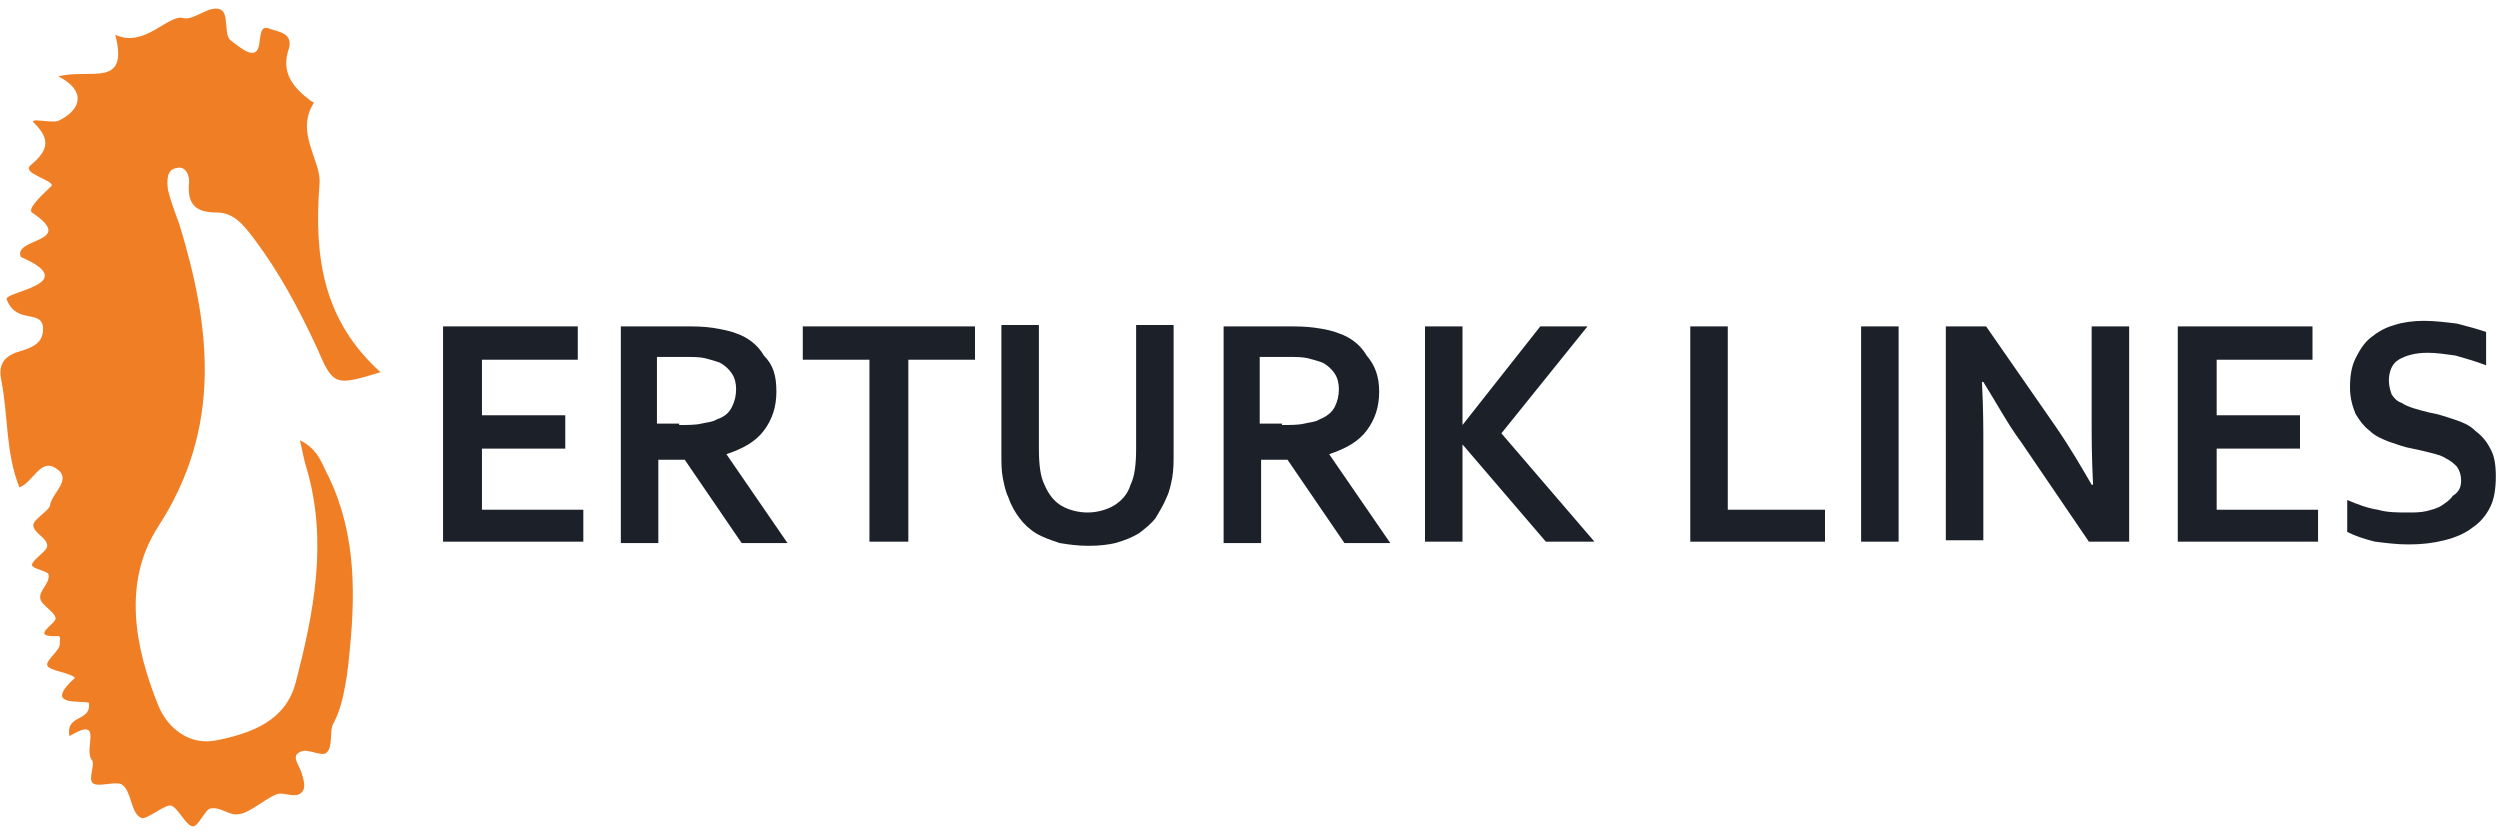
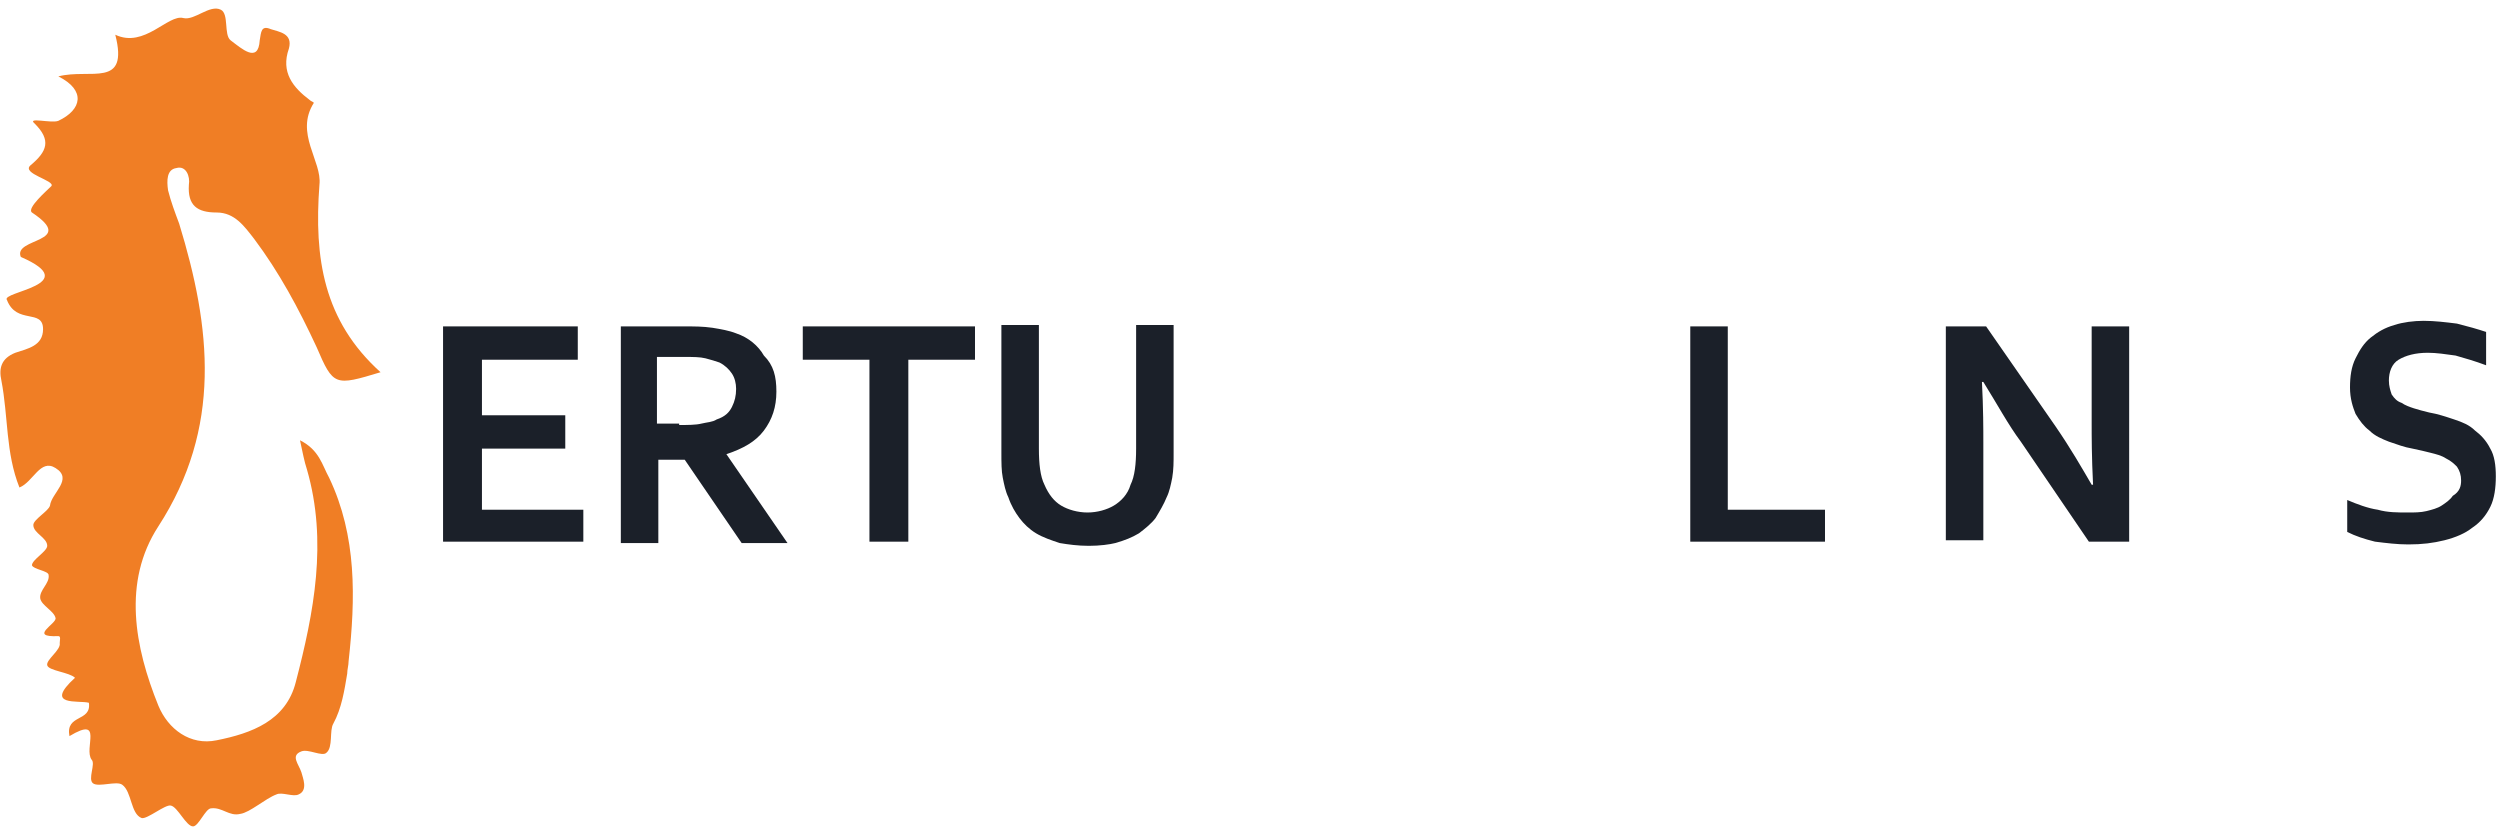
<svg xmlns="http://www.w3.org/2000/svg" version="1.1" id="FERT" x="0px" y="0px" viewBox="0 0 180 60" enable-background="new 0 0 180 60" xml:space="preserve">
  <g>
    <path fill="#F07E25" d="M4.2,5.5c2.3-0.6,5.1,0.9,4.1-3c2.1,1,3.8-1.5,4.9-1.2c0.8,0.2,1.9-1,2.7-0.6c0.6,0.3,0.2,1.8,0.7,2.2   c0.8,0.6,2,1.7,2.1,0c0.1-0.6,0.1-1.1,0.8-0.8c0.6,0.2,1.6,0.3,1.3,1.4c-0.6,1.7,0.3,2.8,1.5,3.7c0.1,0.1,0.2,0.1,0.3,0.2   c-1.4,2.2,0.6,4.2,0.4,5.9c-0.4,5.3,0.3,9.8,4.4,13.5c-3.3,1-3.4,1-4.6-1.8c-1.3-2.8-2.7-5.4-4.5-7.8c-0.7-0.9-1.4-1.9-2.7-1.9   c-1.4,0-2.1-0.5-2-2c0.1-0.6-0.2-1.4-0.9-1.2c-0.7,0.1-0.7,0.9-0.6,1.6c0.2,0.8,0.5,1.6,0.8,2.4c2.3,7.5,3.1,14.7-1.5,21.8   c-2.6,4-1.7,8.7,0,12.9c0.7,1.7,2.3,2.9,4.2,2.5c2.5-0.5,5-1.4,5.7-4.2c1.3-5,2.3-10.1,0.8-15.3c-0.2-0.6-0.3-1.2-0.5-2.1   c1.4,0.7,1.6,1.8,2.1,2.7c2,4.2,1.9,8.7,1.4,13.2c0,0.3-0.1,0.6-0.1,0.9c-0.2,1.2-0.4,2.5-1,3.6c-0.3,0.5,0,1.7-0.5,2.1   c-0.3,0.3-1.3-0.3-1.8-0.1c-0.8,0.3-0.2,0.9,0,1.5c0.1,0.4,0.5,1.3-0.2,1.6c-0.4,0.2-1.2-0.2-1.6,0c-0.8,0.3-1.9,1.3-2.6,1.4   c-0.8,0.2-1.3-0.5-2.1-0.4c-0.4,0-0.9,1.3-1.3,1.3c-0.5,0-1.1-1.4-1.6-1.5c-0.4-0.1-1.7,1-2.1,0.9c-0.8-0.3-0.7-1.9-1.4-2.4   c-0.4-0.3-1.7,0.2-2.1-0.1c-0.4-0.3,0.2-1.4-0.1-1.7C6,53.9,7.5,51.5,5,53c-0.3-1.6,1.6-1,1.4-2.4c-0.7-0.2-3.3,0.3-1-1.8   c-0.4-0.4-1.9-0.5-2-0.9c-0.1-0.4,1-1.1,0.9-1.6c0-0.2,0.1-0.5-0.1-0.5C2,45.9,4.1,44.9,4,44.5c-0.1-0.5-1-0.9-1.1-1.4   c-0.1-0.6,0.7-1.1,0.6-1.7c0-0.3-1.1-0.4-1.2-0.7c0-0.4,1.1-1,1.1-1.4c0-0.6-1-0.9-1-1.5c0-0.4,1.1-1,1.2-1.4   c0.1-0.9,1.7-1.9,0.4-2.7c-1.1-0.7-1.6,1-2.6,1.4c-1-2.5-0.8-5.1-1.3-7.7c-0.2-0.9,0-1.6,1-2c0.9-0.3,2-0.5,2-1.7   c0-1.5-1.9-0.3-2.6-2.1C0,21,6.1,20.5,1.5,18.5c-0.6-1.4,4.1-1,0.8-3.2c-0.4-0.3,1.1-1.6,1.4-1.9c0.3-0.4-2.2-0.9-1.5-1.5   c1.2-1,1.5-1.8,0.3-3C1.9,8.4,3.7,8.9,4.2,8.7C5.9,7.9,6.2,6.5,4.2,5.5z" />
    <g>
      <path fill="#1B2029" d="M34.6,36.7H42V39H31.9V23.5h9.7v2.4h-6.9v4h6v2.4h-6V36.7z" />
      <path fill="#1B2029" d="M55.9,28.2c0,1.1-0.3,2-0.9,2.8c-0.6,0.8-1.5,1.3-2.7,1.7v0l4.4,6.4h-3.3l-4.1-6h-1.9v6h-2.7V23.5h4.5    c0.8,0,1.4,0,2.1,0.1c0.6,0.1,1.2,0.2,1.7,0.4c0.9,0.3,1.6,0.9,2,1.6C55.7,26.3,55.9,27.1,55.9,28.2z M48.9,30.6    c0.6,0,1.2,0,1.6-0.1c0.4-0.1,0.8-0.1,1.1-0.3c0.6-0.2,0.9-0.5,1.1-0.9c0.2-0.4,0.3-0.8,0.3-1.3c0-0.4-0.1-0.8-0.3-1.1    c-0.2-0.3-0.5-0.6-0.9-0.8c-0.3-0.1-0.6-0.2-1-0.3c-0.4-0.1-0.9-0.1-1.5-0.1h-2v4.8H48.9z" />
      <path fill="#1B2029" d="M65.3,39h-2.7V25.9h-4.8v-2.4h12.4v2.4h-4.8V39z" />
      <path fill="#1B2029" d="M78.4,39.3c-0.8,0-1.5-0.1-2.1-0.2c-0.6-0.2-1.2-0.4-1.7-0.7c-0.5-0.3-0.9-0.7-1.2-1.1s-0.6-0.9-0.8-1.5    c-0.2-0.4-0.3-0.9-0.4-1.4c-0.1-0.5-0.1-1.1-0.1-1.8v-9.2h2.7v8.9c0,1.1,0.1,2,0.4,2.6c0.3,0.7,0.7,1.2,1.2,1.5    c0.5,0.3,1.2,0.5,1.9,0.5c0.7,0,1.4-0.2,1.9-0.5c0.5-0.3,1-0.8,1.2-1.5c0.3-0.6,0.4-1.5,0.4-2.6v-8.9h2.7v9.2c0,0.7,0,1.2-0.1,1.8    c-0.1,0.5-0.2,1-0.4,1.4c-0.2,0.5-0.5,1-0.8,1.5c-0.3,0.4-0.8,0.8-1.2,1.1c-0.5,0.3-1,0.5-1.7,0.7C79.9,39.2,79.2,39.3,78.4,39.3z    " />
-       <path fill="#1B2029" d="M99.3,28.2c0,1.1-0.3,2-0.9,2.8c-0.6,0.8-1.5,1.3-2.7,1.7v0l4.4,6.4h-3.3l-4.1-6h-1.9v6h-2.7V23.5h4.5    c0.8,0,1.4,0,2.1,0.1s1.2,0.2,1.7,0.4c0.9,0.3,1.6,0.9,2,1.6C99,26.3,99.3,27.1,99.3,28.2z M92.3,30.6c0.6,0,1.2,0,1.6-0.1    c0.4-0.1,0.8-0.1,1.1-0.3c0.5-0.2,0.9-0.5,1.1-0.9c0.2-0.4,0.3-0.8,0.3-1.3c0-0.4-0.1-0.8-0.3-1.1c-0.2-0.3-0.5-0.6-0.9-0.8    c-0.3-0.1-0.6-0.2-1-0.3c-0.4-0.1-0.9-0.1-1.5-0.1h-2v4.8H92.3z" />
-       <path fill="#1B2029" d="M102.6,39V23.5h2.7v7.1h0l5.6-7.1h3.4l-6.2,7.7l6.7,7.8h-3.5l-6-7h0v7H102.6z" />
      <path fill="#1B2029" d="M124.4,23.5v13.2h7V39h-9.7V23.5H124.4z" />
-       <path fill="#1B2029" d="M134,39V23.5h2.7V39H134z" />
      <path fill="#1B2029" d="M148,30.7c1.1,1.6,1.9,3,2.6,4.2h0.1c-0.1-2-0.1-3.5-0.1-4.4v-7h2.7V39h-2.9l-4.9-7.2    c-0.9-1.2-1.7-2.7-2.7-4.3h-0.1c0.1,1.9,0.1,3.4,0.1,4.4v7h-2.7V23.5h2.9L148,30.7z" />
-       <path fill="#1B2029" d="M159.6,36.7h7.3V39h-10.1V23.5h9.7v2.4h-6.9v4h6v2.4h-6V36.7z" />
      <path fill="#1B2029" d="M177.2,34.6c0-0.4-0.1-0.7-0.3-1c-0.2-0.2-0.4-0.4-0.8-0.6c-0.3-0.2-0.7-0.3-1.1-0.4    c-0.4-0.1-0.8-0.2-1.3-0.3c-0.6-0.1-1.1-0.3-1.7-0.5c-0.5-0.2-1-0.4-1.4-0.8c-0.4-0.3-0.7-0.7-1-1.2c-0.2-0.5-0.4-1.1-0.4-1.9    c0-0.8,0.1-1.5,0.4-2.1c0.3-0.6,0.6-1.1,1.1-1.5c0.5-0.4,1-0.7,1.7-0.9c0.6-0.2,1.4-0.3,2.1-0.3c0.8,0,1.6,0.1,2.4,0.2    c0.8,0.2,1.5,0.4,2.1,0.6v2.4c-0.8-0.3-1.5-0.5-2.2-0.7c-0.7-0.1-1.4-0.2-2-0.2c-0.9,0-1.6,0.2-2.1,0.5c-0.5,0.3-0.7,0.9-0.7,1.5    c0,0.4,0.1,0.7,0.2,1c0.2,0.3,0.4,0.5,0.7,0.6c0.3,0.2,0.6,0.3,0.9,0.4s0.7,0.2,1.1,0.3c0.6,0.1,1.2,0.3,1.8,0.5    c0.6,0.2,1.1,0.4,1.5,0.8c0.4,0.3,0.8,0.7,1.1,1.3c0.3,0.5,0.4,1.2,0.4,2c0,0.8-0.1,1.6-0.4,2.2c-0.3,0.6-0.7,1.1-1.3,1.5    c-0.5,0.4-1.2,0.7-2,0.9c-0.8,0.2-1.6,0.3-2.6,0.3c-0.8,0-1.6-0.1-2.4-0.2c-0.8-0.2-1.4-0.4-2-0.7V36c0.7,0.3,1.5,0.6,2.2,0.7    c0.7,0.2,1.4,0.2,2.2,0.2c0.4,0,0.9,0,1.3-0.1c0.4-0.1,0.8-0.2,1.1-0.4c0.3-0.2,0.6-0.4,0.8-0.7C177.1,35.4,177.2,35,177.2,34.6z" />
    </g>
  </g>
  <g>
</g>
  <g>
</g>
  <g>
</g>
  <g>
</g>
  <g>
</g>
  <g>
</g>
</svg>